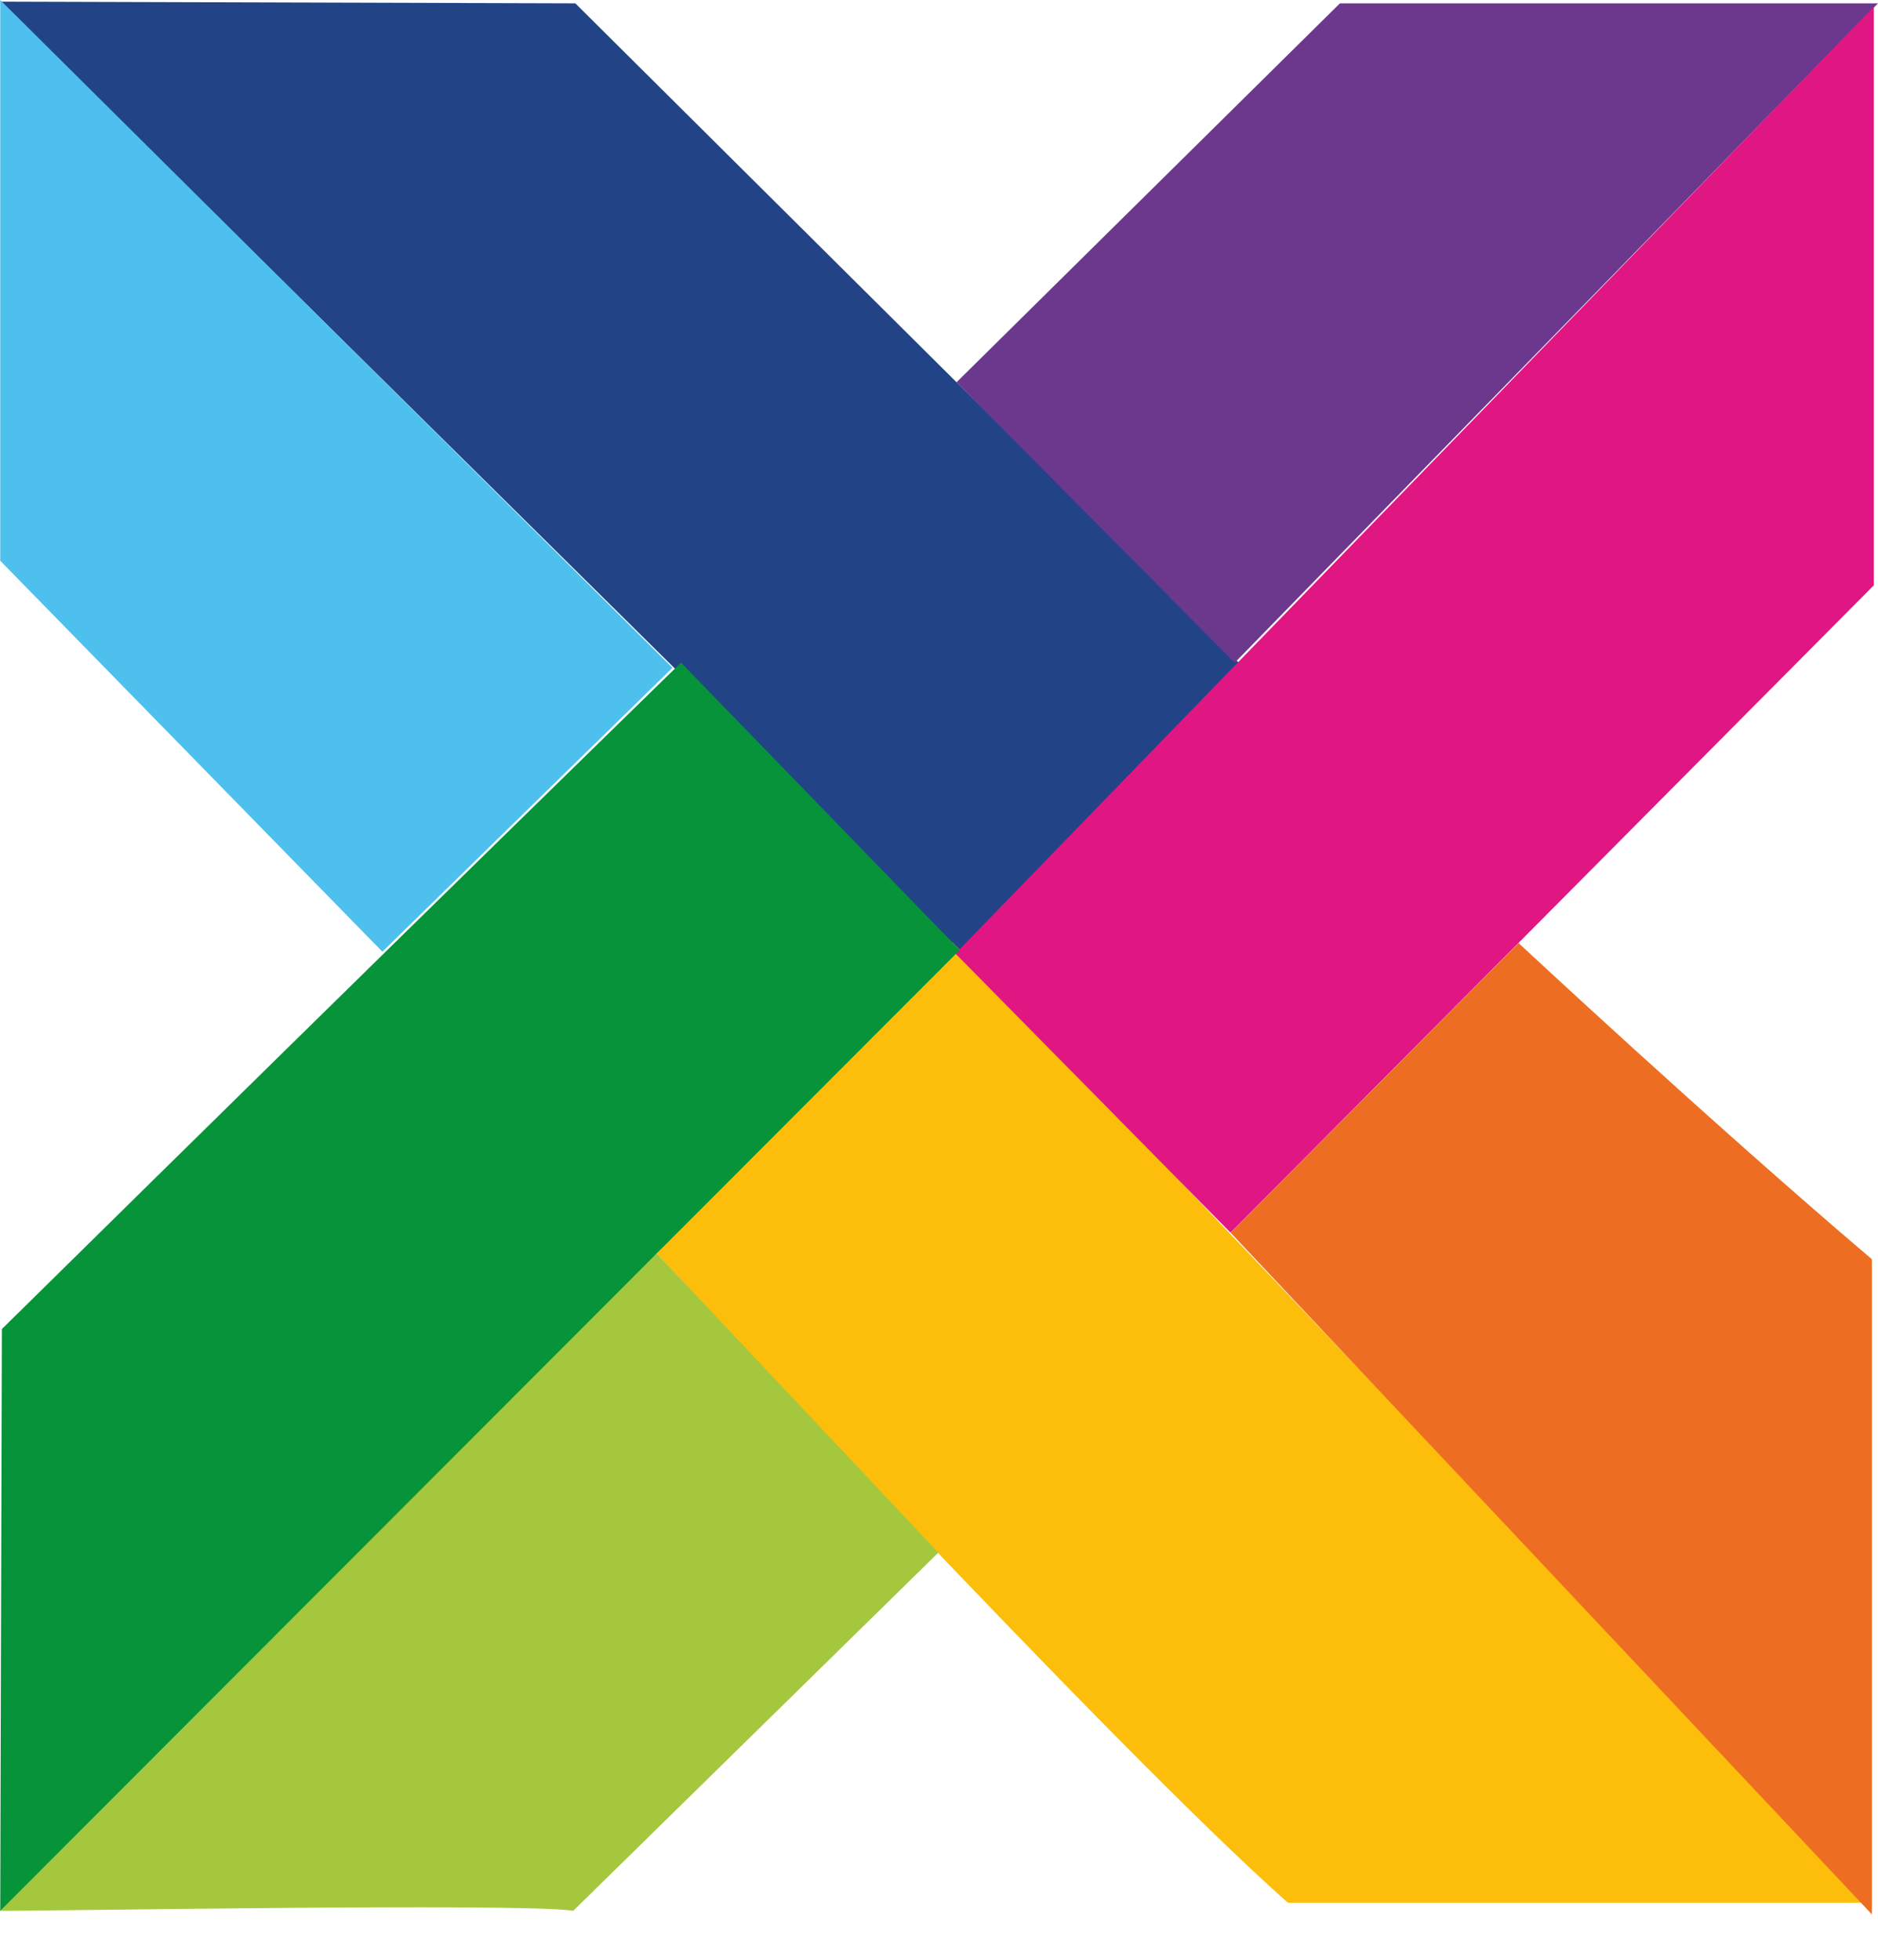
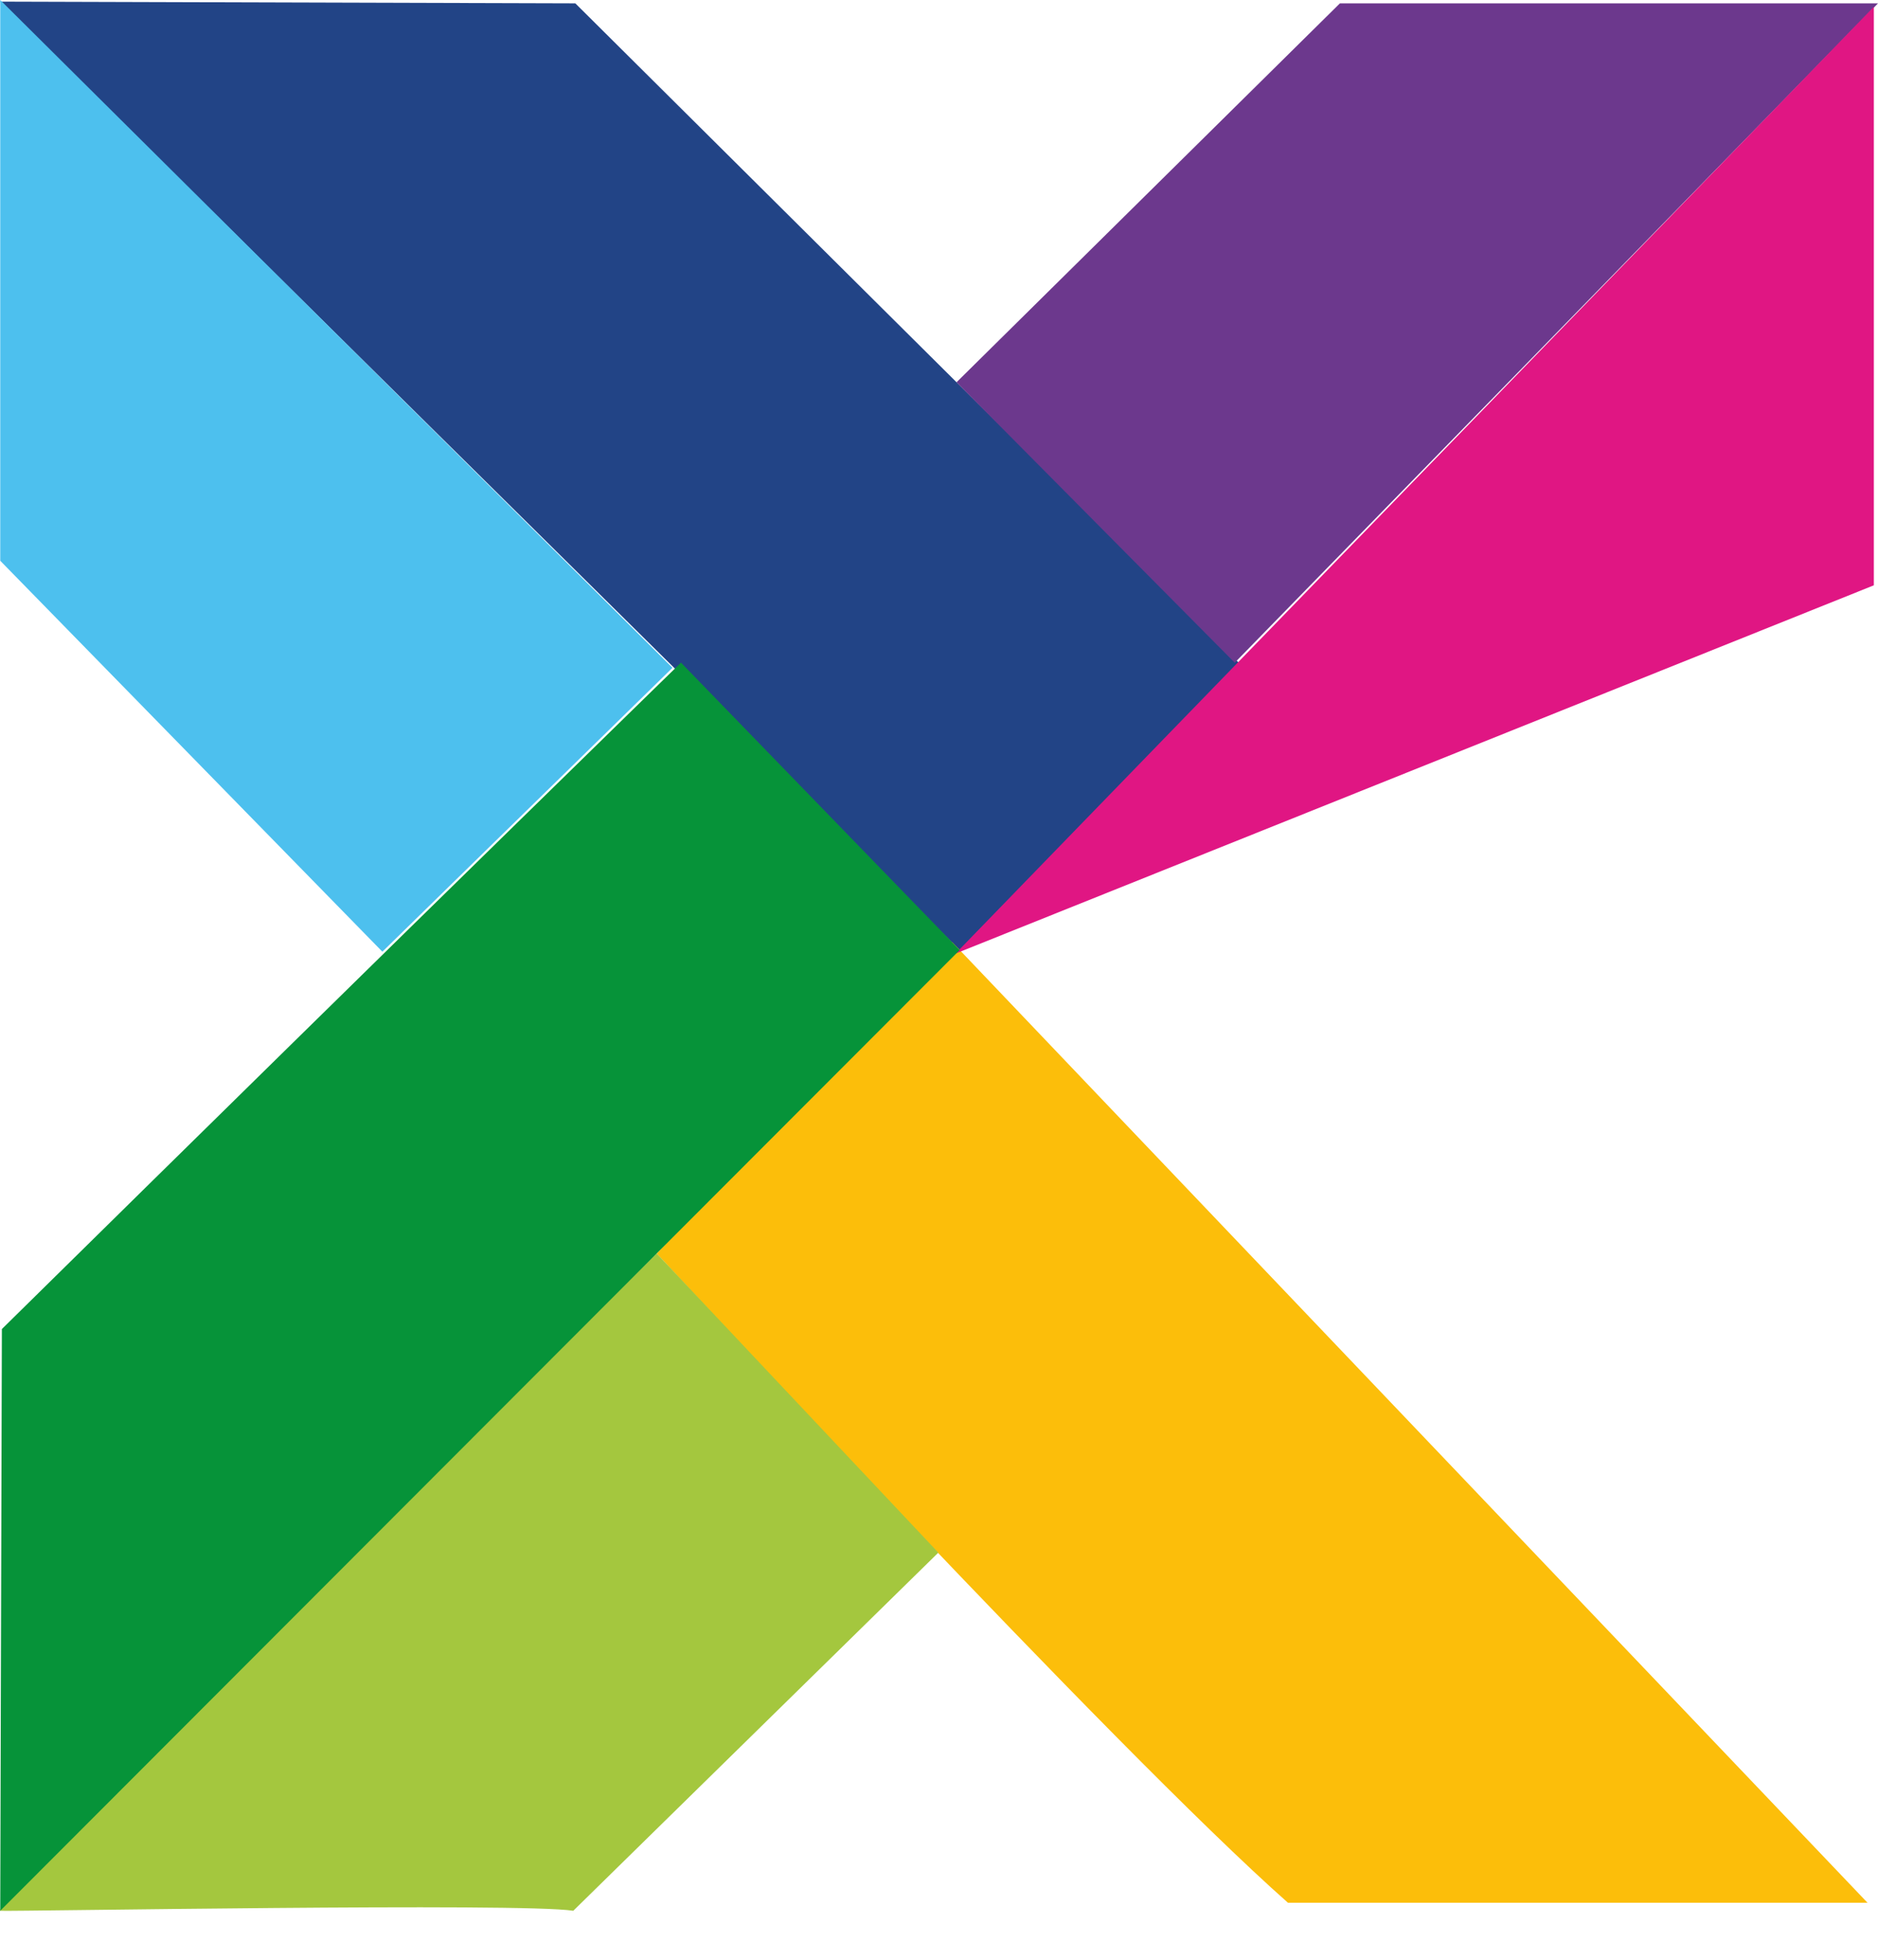
<svg xmlns="http://www.w3.org/2000/svg" width="23" height="24" viewBox="0 0 23 24" fill="none">
  <g clip-path="url(#clip0_4533_1971)">
    <path d="M0.003 0.02L7.046 0.041L15.171 8.116L11.753 11.635L0.003 0.02Z" fill="#224486" />
    <path d="M11.66 11.536L8.043 15.351C8.043 15.351 13.644 21.419 15.774 23.302H22.872" fill="#FCBE0A" />
    <path d="M11.715 4.681L15.122 8.116L23 0.041H16.41L11.715 4.681Z" fill="#6C388D" />
-     <path d="M22.949 0.083V7.168L15.071 15.096L11.702 11.678L22.949 0.083Z" fill="#E01683" />
-     <path d="M18.598 11.549C18.598 11.549 20.943 13.736 22.925 15.421V23.444L15.072 15.097L18.598 11.549Z" fill="#ED6E22" />
+     <path d="M22.949 0.083V7.168L11.702 11.678L22.949 0.083Z" fill="#E01683" />
    <path d="M8.042 15.35C8.042 15.35 -0.188 23.39 0.003 23.4C0.194 23.41 6.391 23.299 7.021 23.4C7.218 23.206 11.492 19.014 11.492 19.014L8.042 15.35Z" fill="#A4C73E" />
    <path d="M11.753 11.635L0.003 23.4L0.023 16.276C5.249 11.127 8.34 8.115 8.34 8.115L11.752 11.633L11.753 11.635Z" fill="#069339" />
    <path d="M0.003 0L8.236 8.178L4.683 11.655L0.003 6.867V0Z" fill="#4DC0EE" />
  </g>
  <defs>
    <clipPath id="clip0_4533_1971">
      <rect width="23" height="23.444" fill="white" />
    </clipPath>
  </defs>
</svg>